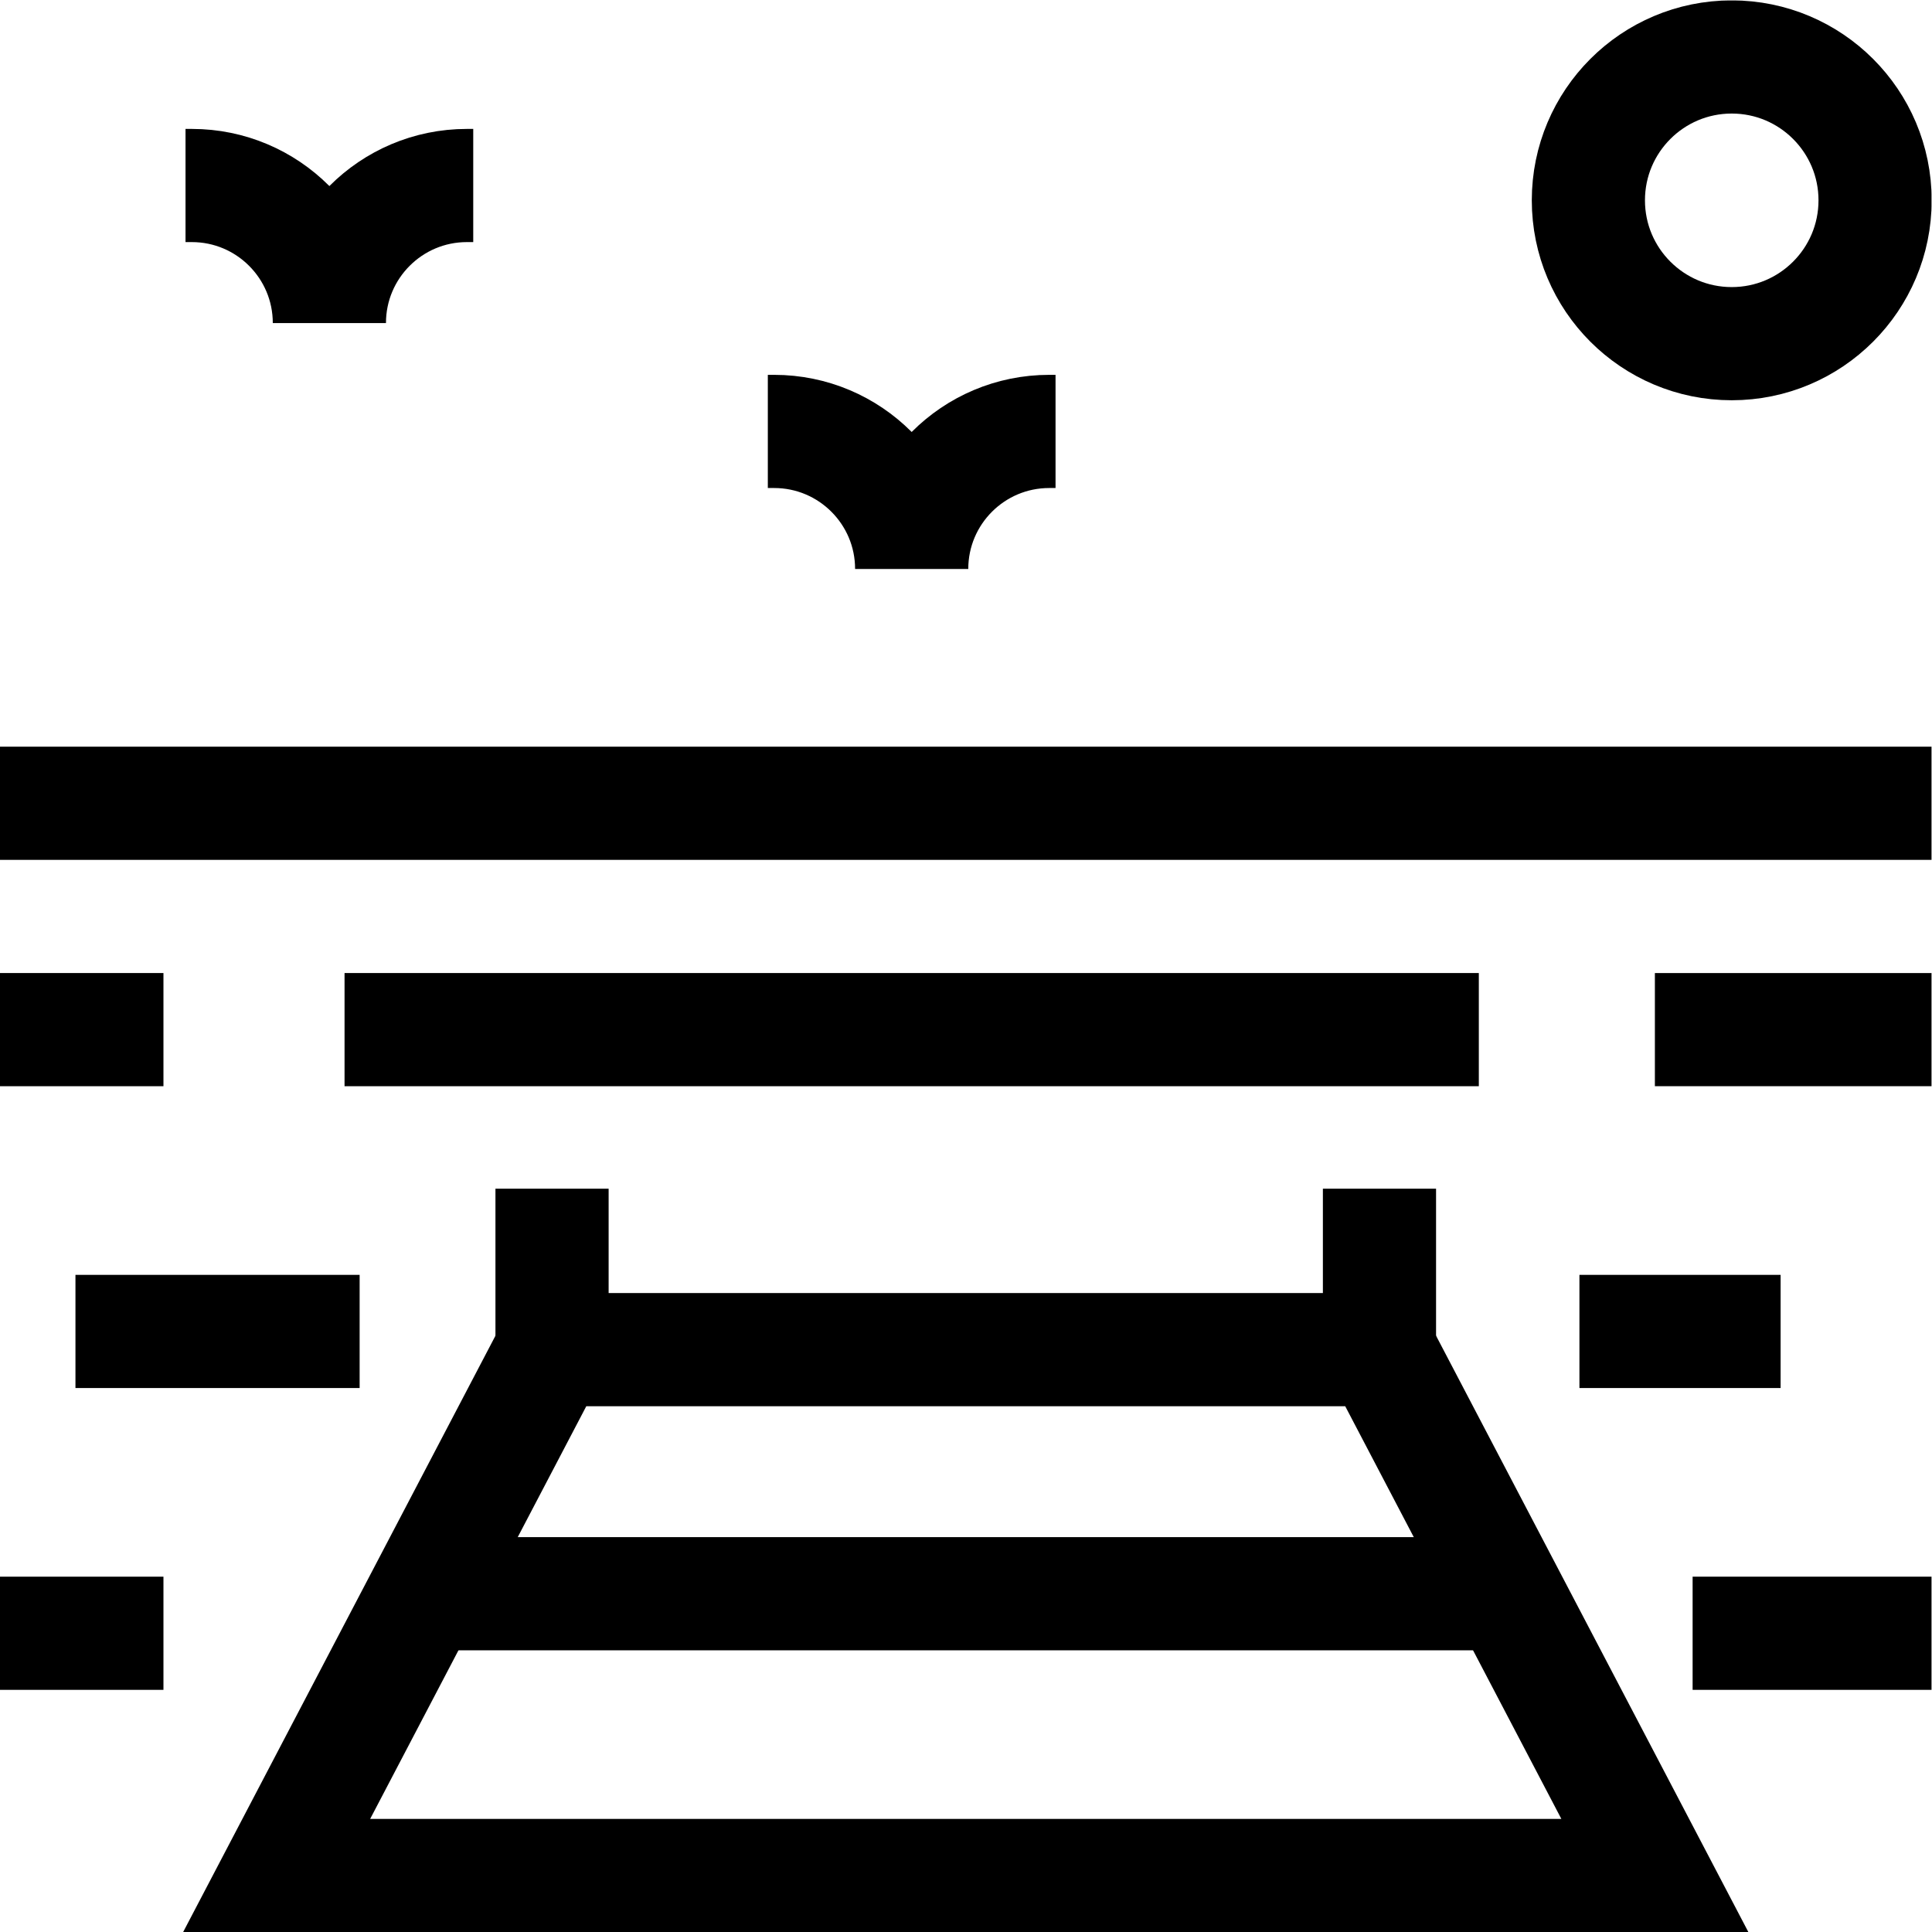
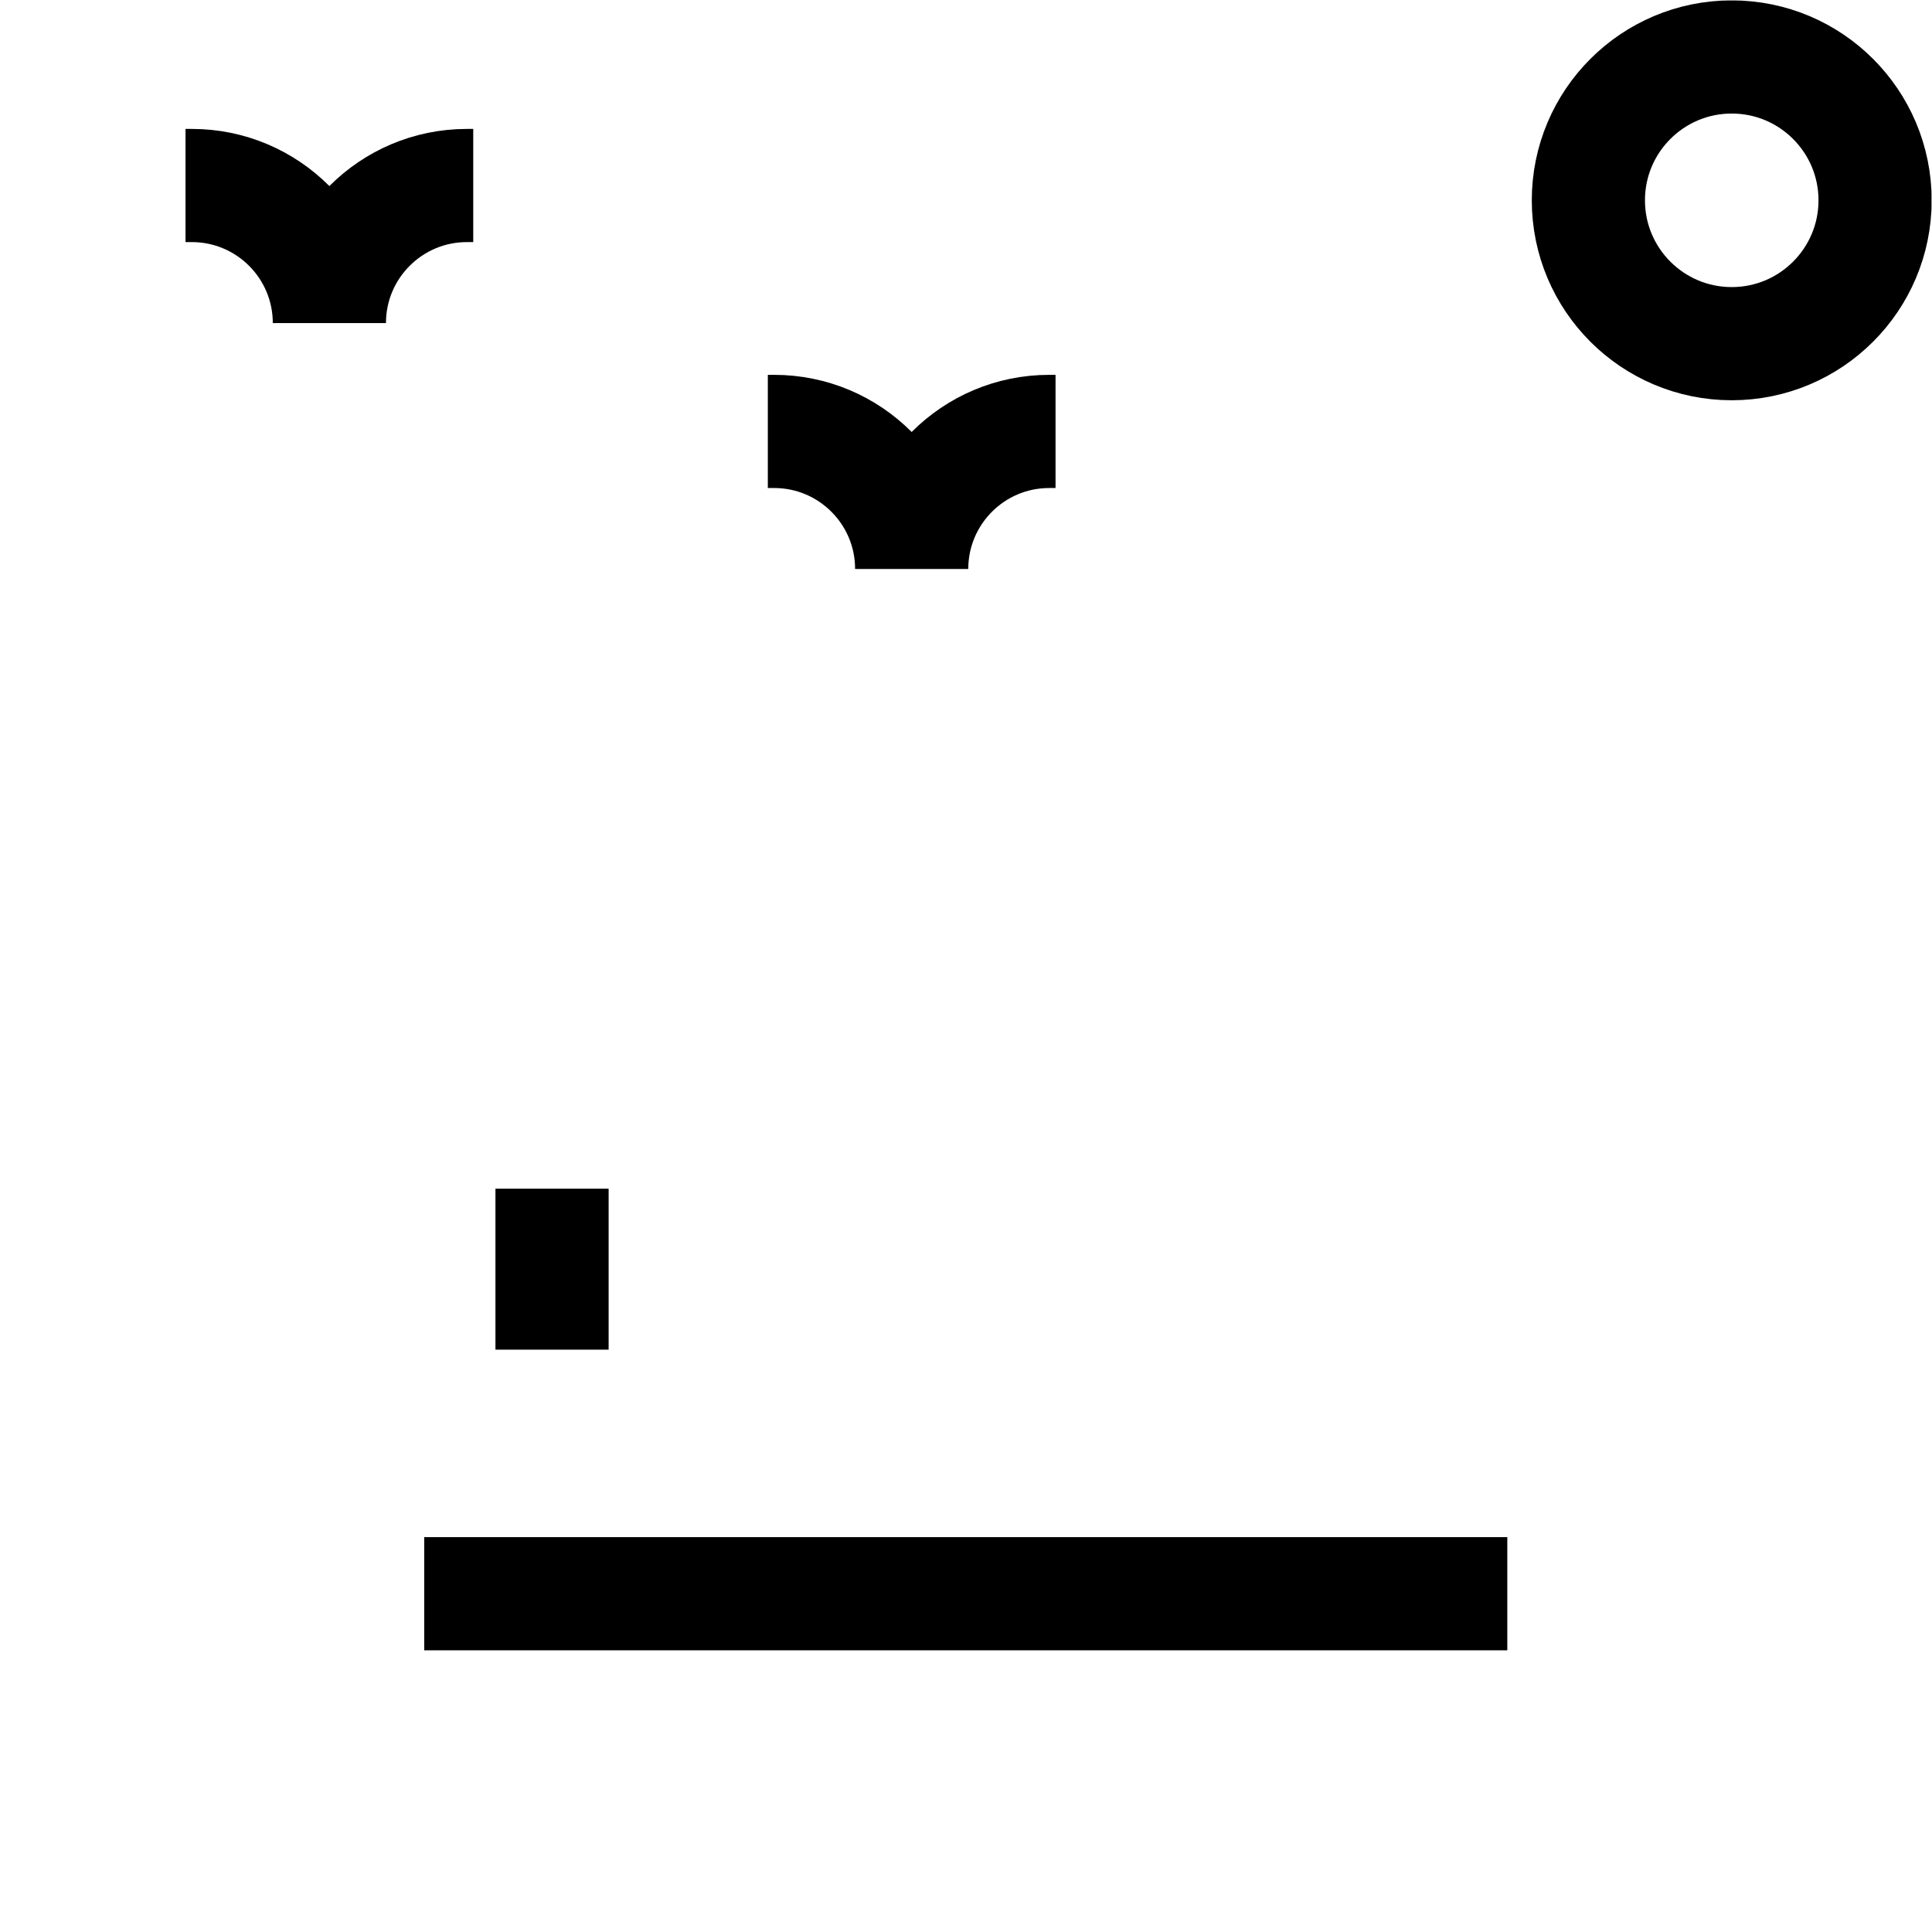
<svg xmlns="http://www.w3.org/2000/svg" version="1.1" id="svg1383" xml:space="preserve" width="682.667" height="682.667" viewBox="0 0 682.667 682.667">
  <defs id="defs1387">
    <clipPath clipPathUnits="userSpaceOnUse" id="clipPath1397">
-       <path d="M 0,512 H 512 V 0 H 0 Z" id="path1395" />
-     </clipPath>
+       </clipPath>
    <clipPath clipPathUnits="userSpaceOnUse" id="clipPath1437">
-       <path d="M 0,512 H 512 V 0 H 0 Z" id="path1435" />
-     </clipPath>
+       </clipPath>
    <clipPath clipPathUnits="userSpaceOnUse" id="clipPath1461">
      <path d="M 0,512 H 512 V 0 H 0 Z" id="path1459" />
    </clipPath>
  </defs>
  <g id="g1389" transform="matrix(1.333,0,0,-1.333,0,682.667)">
    <g id="g1391">
      <g id="g1393" clip-path="url(#clipPath1397)">
        <g id="g1399" transform="translate(0,299.201)">
          <path d="M 0,0 H 512" style="fill:none;stroke:#000000;stroke-width:30;stroke-linecap:butt;stroke-linejoin:miter;stroke-miterlimit:10;stroke-dasharray:none;stroke-opacity:1" id="path1401" />
        </g>
        <g id="g1403" transform="translate(438.671,239.198)">
          <path d="M 0,0 H 73.329" style="fill:none;stroke:#000000;stroke-width:30;stroke-linecap:butt;stroke-linejoin:miter;stroke-miterlimit:10;stroke-dasharray:none;stroke-opacity:1" id="path1405" />
        </g>
        <g id="g1407" transform="translate(0,239.198)">
          <path d="M 0,0 H 43.327" style="fill:none;stroke:#000000;stroke-width:30;stroke-linecap:butt;stroke-linejoin:miter;stroke-miterlimit:10;stroke-dasharray:none;stroke-opacity:1" id="path1409" />
        </g>
        <g id="g1411" transform="translate(448.672,79.188)">
          <path d="M 0,0 H 63.328" style="fill:none;stroke:#000000;stroke-width:30;stroke-linecap:butt;stroke-linejoin:miter;stroke-miterlimit:10;stroke-dasharray:none;stroke-opacity:1" id="path1413" />
        </g>
        <g id="g1415" transform="translate(0,79.188)">
          <path d="M 0,0 H 43.327" style="fill:none;stroke:#000000;stroke-width:30;stroke-linecap:butt;stroke-linejoin:miter;stroke-miterlimit:10;stroke-dasharray:none;stroke-opacity:1" id="path1417" />
        </g>
        <g id="g1419" transform="translate(418.67,159.193)">
          <path d="M 0,0 H 53.328" style="fill:none;stroke:#000000;stroke-width:30;stroke-linecap:butt;stroke-linejoin:miter;stroke-miterlimit:10;stroke-dasharray:none;stroke-opacity:1" id="path1421" />
        </g>
        <g id="g1423" transform="translate(20.001,159.193)">
          <path d="M 0,0 H 75.329" style="fill:none;stroke:#000000;stroke-width:30;stroke-linecap:butt;stroke-linejoin:miter;stroke-miterlimit:10;stroke-dasharray:none;stroke-opacity:1" id="path1425" />
        </g>
      </g>
    </g>
    <g id="g1427" transform="translate(91.331,239.198)">
-       <path d="M 0,0 H 300.67" style="fill:none;stroke:#000000;stroke-width:30;stroke-linecap:butt;stroke-linejoin:miter;stroke-miterlimit:10;stroke-dasharray:none;stroke-opacity:1" id="path1429" />
-     </g>
+       </g>
    <g id="g1431">
      <g id="g1433" clip-path="url(#clipPath1437)">
        <g id="g1439" transform="translate(365.666,154.366)">
          <path d="m 0,0 h -219.333 l -73.005,-139.395 H 73.005 Z" style="fill:none;stroke:#000000;stroke-width:30;stroke-linecap:butt;stroke-linejoin:miter;stroke-miterlimit:10;stroke-dasharray:none;stroke-opacity:1" id="path1441" />
        </g>
      </g>
    </g>
    <g id="g1443" transform="translate(112.45,89.669)">
      <path d="M 0,0 H 287.1" style="fill:none;stroke:#000000;stroke-width:30;stroke-linecap:butt;stroke-linejoin:miter;stroke-miterlimit:10;stroke-dasharray:none;stroke-opacity:1" id="path1445" />
    </g>
    <g id="g1447" transform="translate(365.666,154.366)">
-       <path d="M 0,0 V 42.667" style="fill:none;stroke:#000000;stroke-width:30;stroke-linecap:butt;stroke-linejoin:miter;stroke-miterlimit:10;stroke-dasharray:none;stroke-opacity:1" id="path1449" />
-     </g>
+       </g>
    <g id="g1451" transform="translate(146.333,154.366)">
      <path d="M 0,0 V 42.667" style="fill:none;stroke:#000000;stroke-width:30;stroke-linecap:butt;stroke-linejoin:miter;stroke-miterlimit:10;stroke-dasharray:none;stroke-opacity:1" id="path1453" />
    </g>
    <g id="g1455">
      <g id="g1457" clip-path="url(#clipPath1461)">
        <g id="g1463" transform="translate(497.041,459.029)">
          <path d="m 0,0 c 0,-20.987 -17.013,-38 -38,-38 -20.987,0 -38,17.013 -38,38 0,20.987 17.013,38 38,38 C -17.013,38 0,20.987 0,0 Z" style="fill:none;stroke:#000000;stroke-width:30;stroke-linecap:butt;stroke-linejoin:miter;stroke-miterlimit:10;stroke-dasharray:none;stroke-opacity:1" id="path1465" />
        </g>
        <g id="g1467" transform="translate(125.444,462.955)">
          <path d="m 0,0 h -1.669 c -20.139,0 -36.464,-16.326 -36.464,-36.465 v 0 0 C -38.133,-16.326 -54.459,0 -74.598,0 h -1.669" style="fill:none;stroke:#000000;stroke-width:30;stroke-linecap:butt;stroke-linejoin:miter;stroke-miterlimit:10;stroke-dasharray:none;stroke-opacity:1" id="path1469" />
        </g>
        <g id="g1471" transform="translate(279.8,397.766)">
-           <path d="m 0,0 h -1.669 c -20.139,0 -36.464,-16.326 -36.464,-36.465 v 0 0 C -38.133,-16.326 -54.459,0 -74.598,0 h -1.669" style="fill:none;stroke:#000000;stroke-width:30;stroke-linecap:butt;stroke-linejoin:miter;stroke-miterlimit:10;stroke-dasharray:none;stroke-opacity:1" id="path1473" />
+           <path d="m 0,0 h -1.669 c -20.139,0 -36.464,-16.326 -36.464,-36.465 C -38.133,-16.326 -54.459,0 -74.598,0 h -1.669" style="fill:none;stroke:#000000;stroke-width:30;stroke-linecap:butt;stroke-linejoin:miter;stroke-miterlimit:10;stroke-dasharray:none;stroke-opacity:1" id="path1473" />
        </g>
      </g>
    </g>
  </g>
</svg>